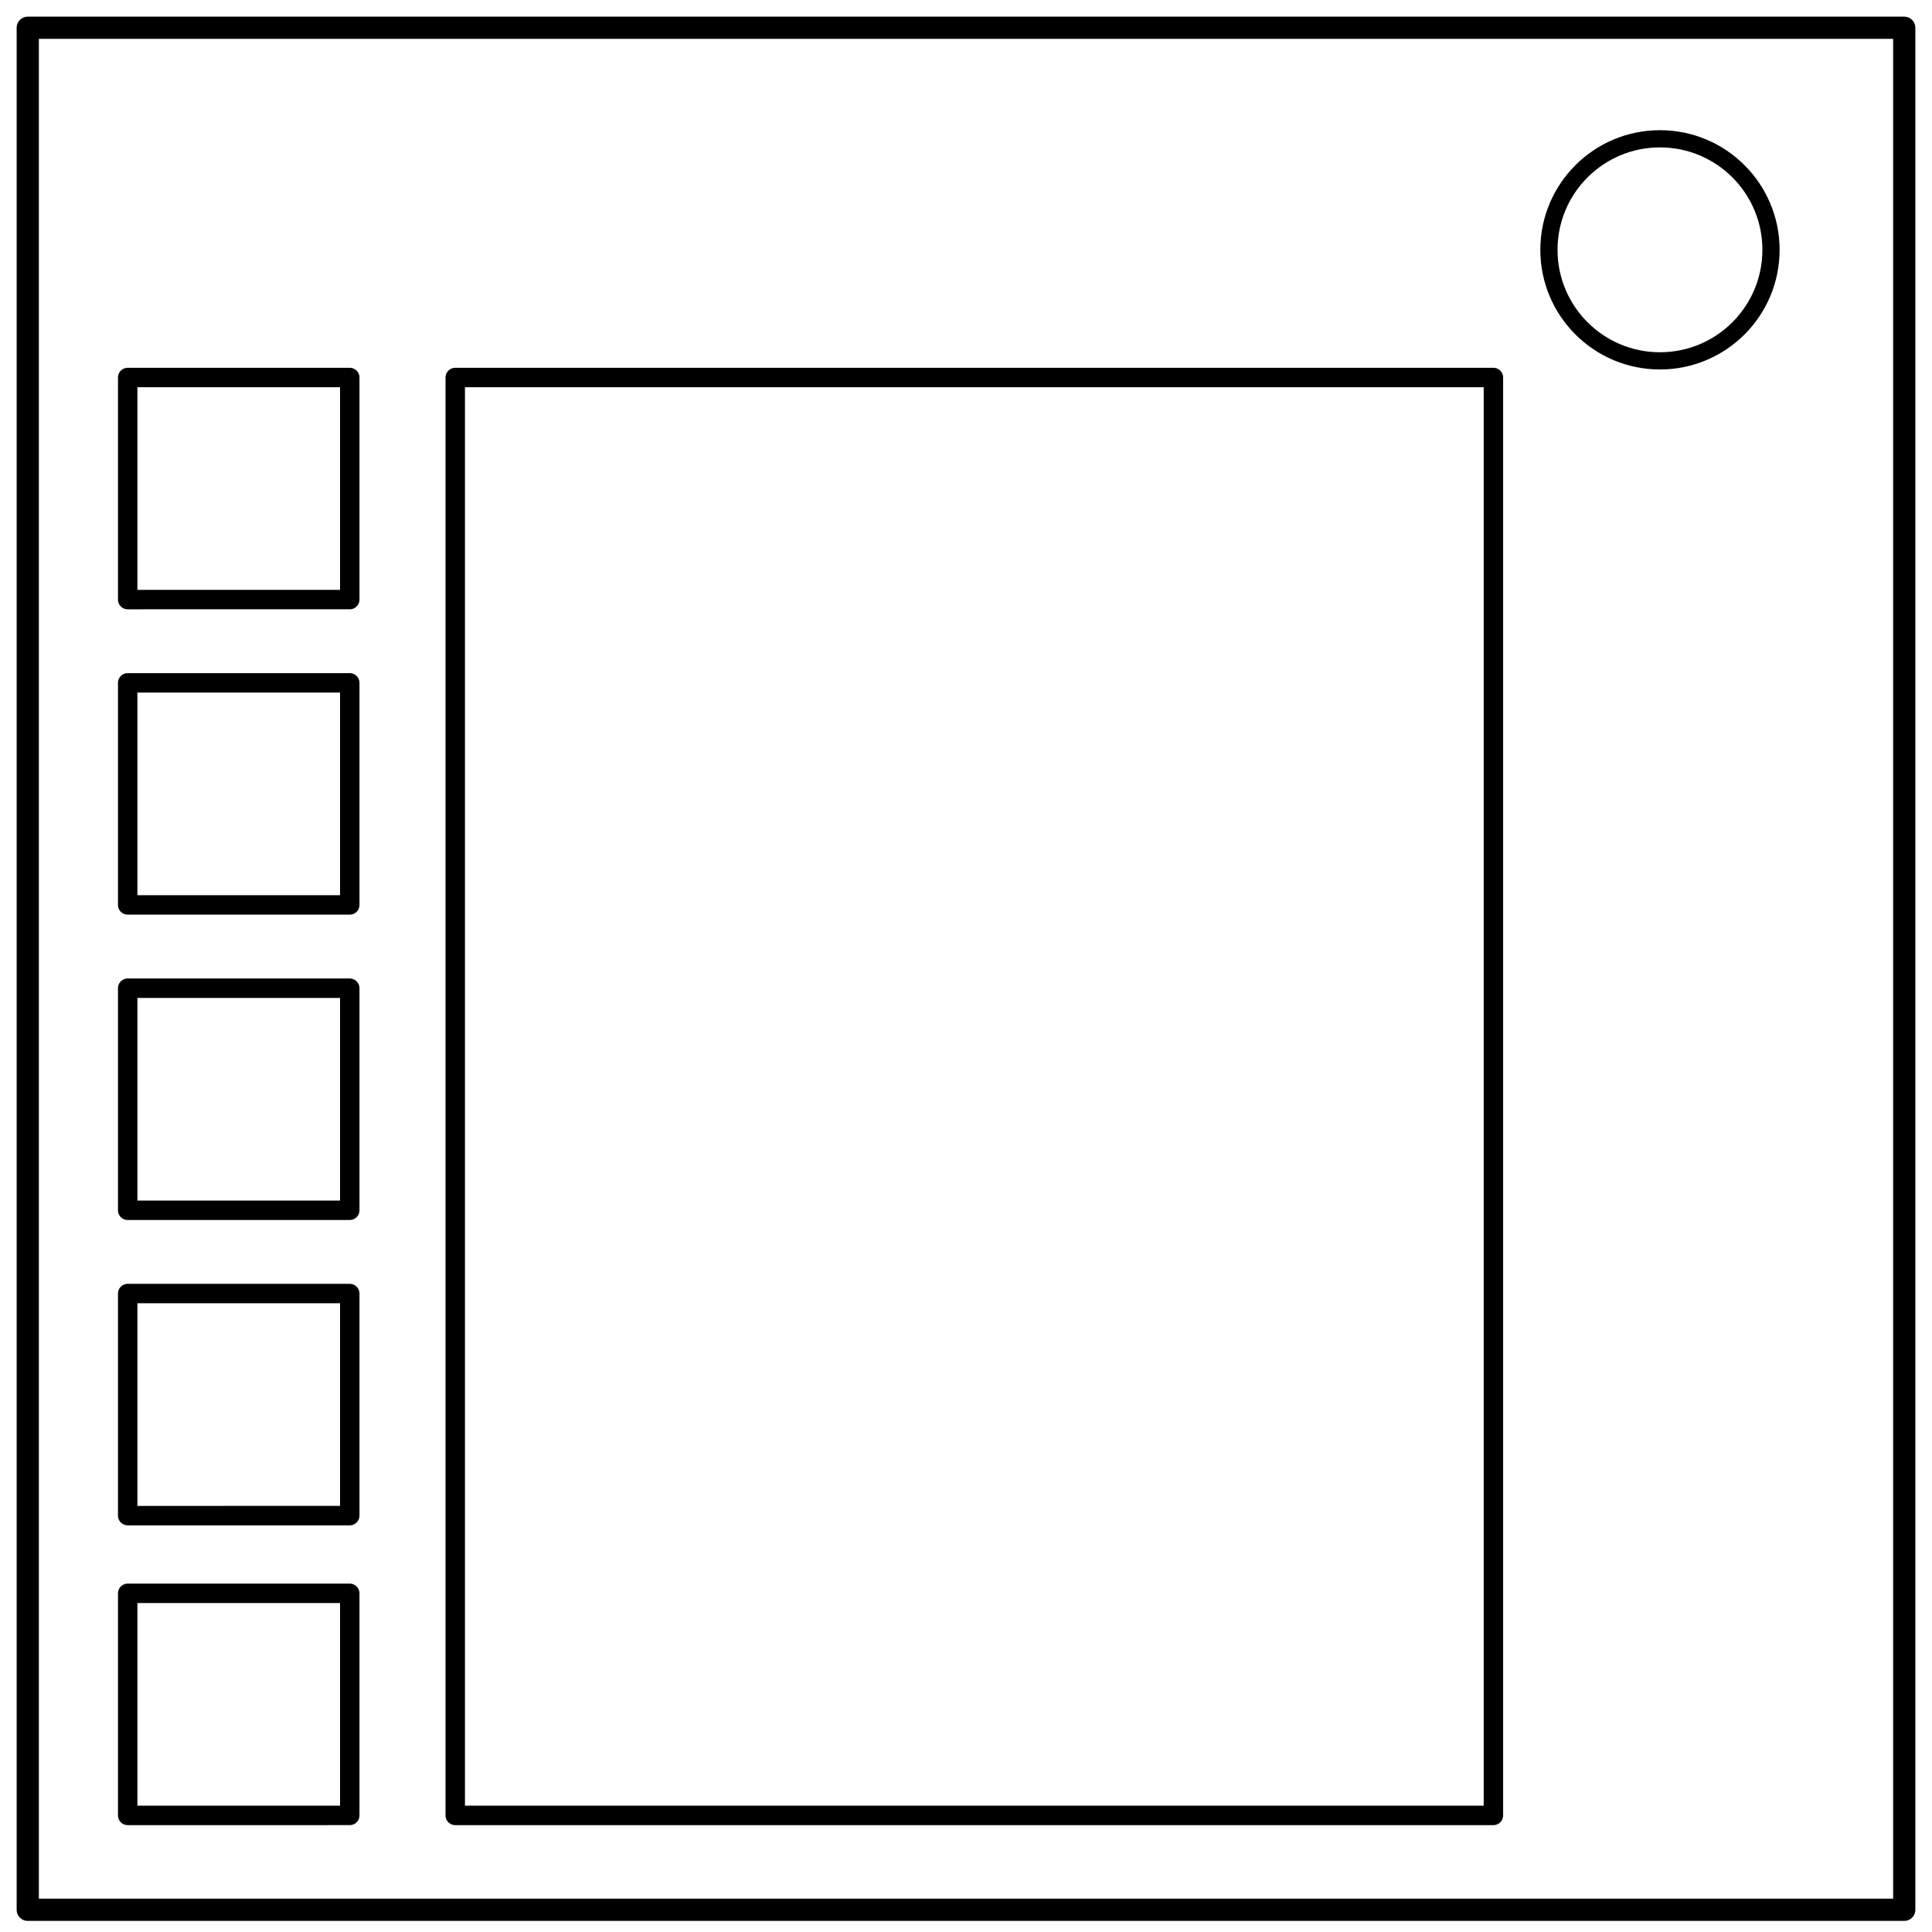
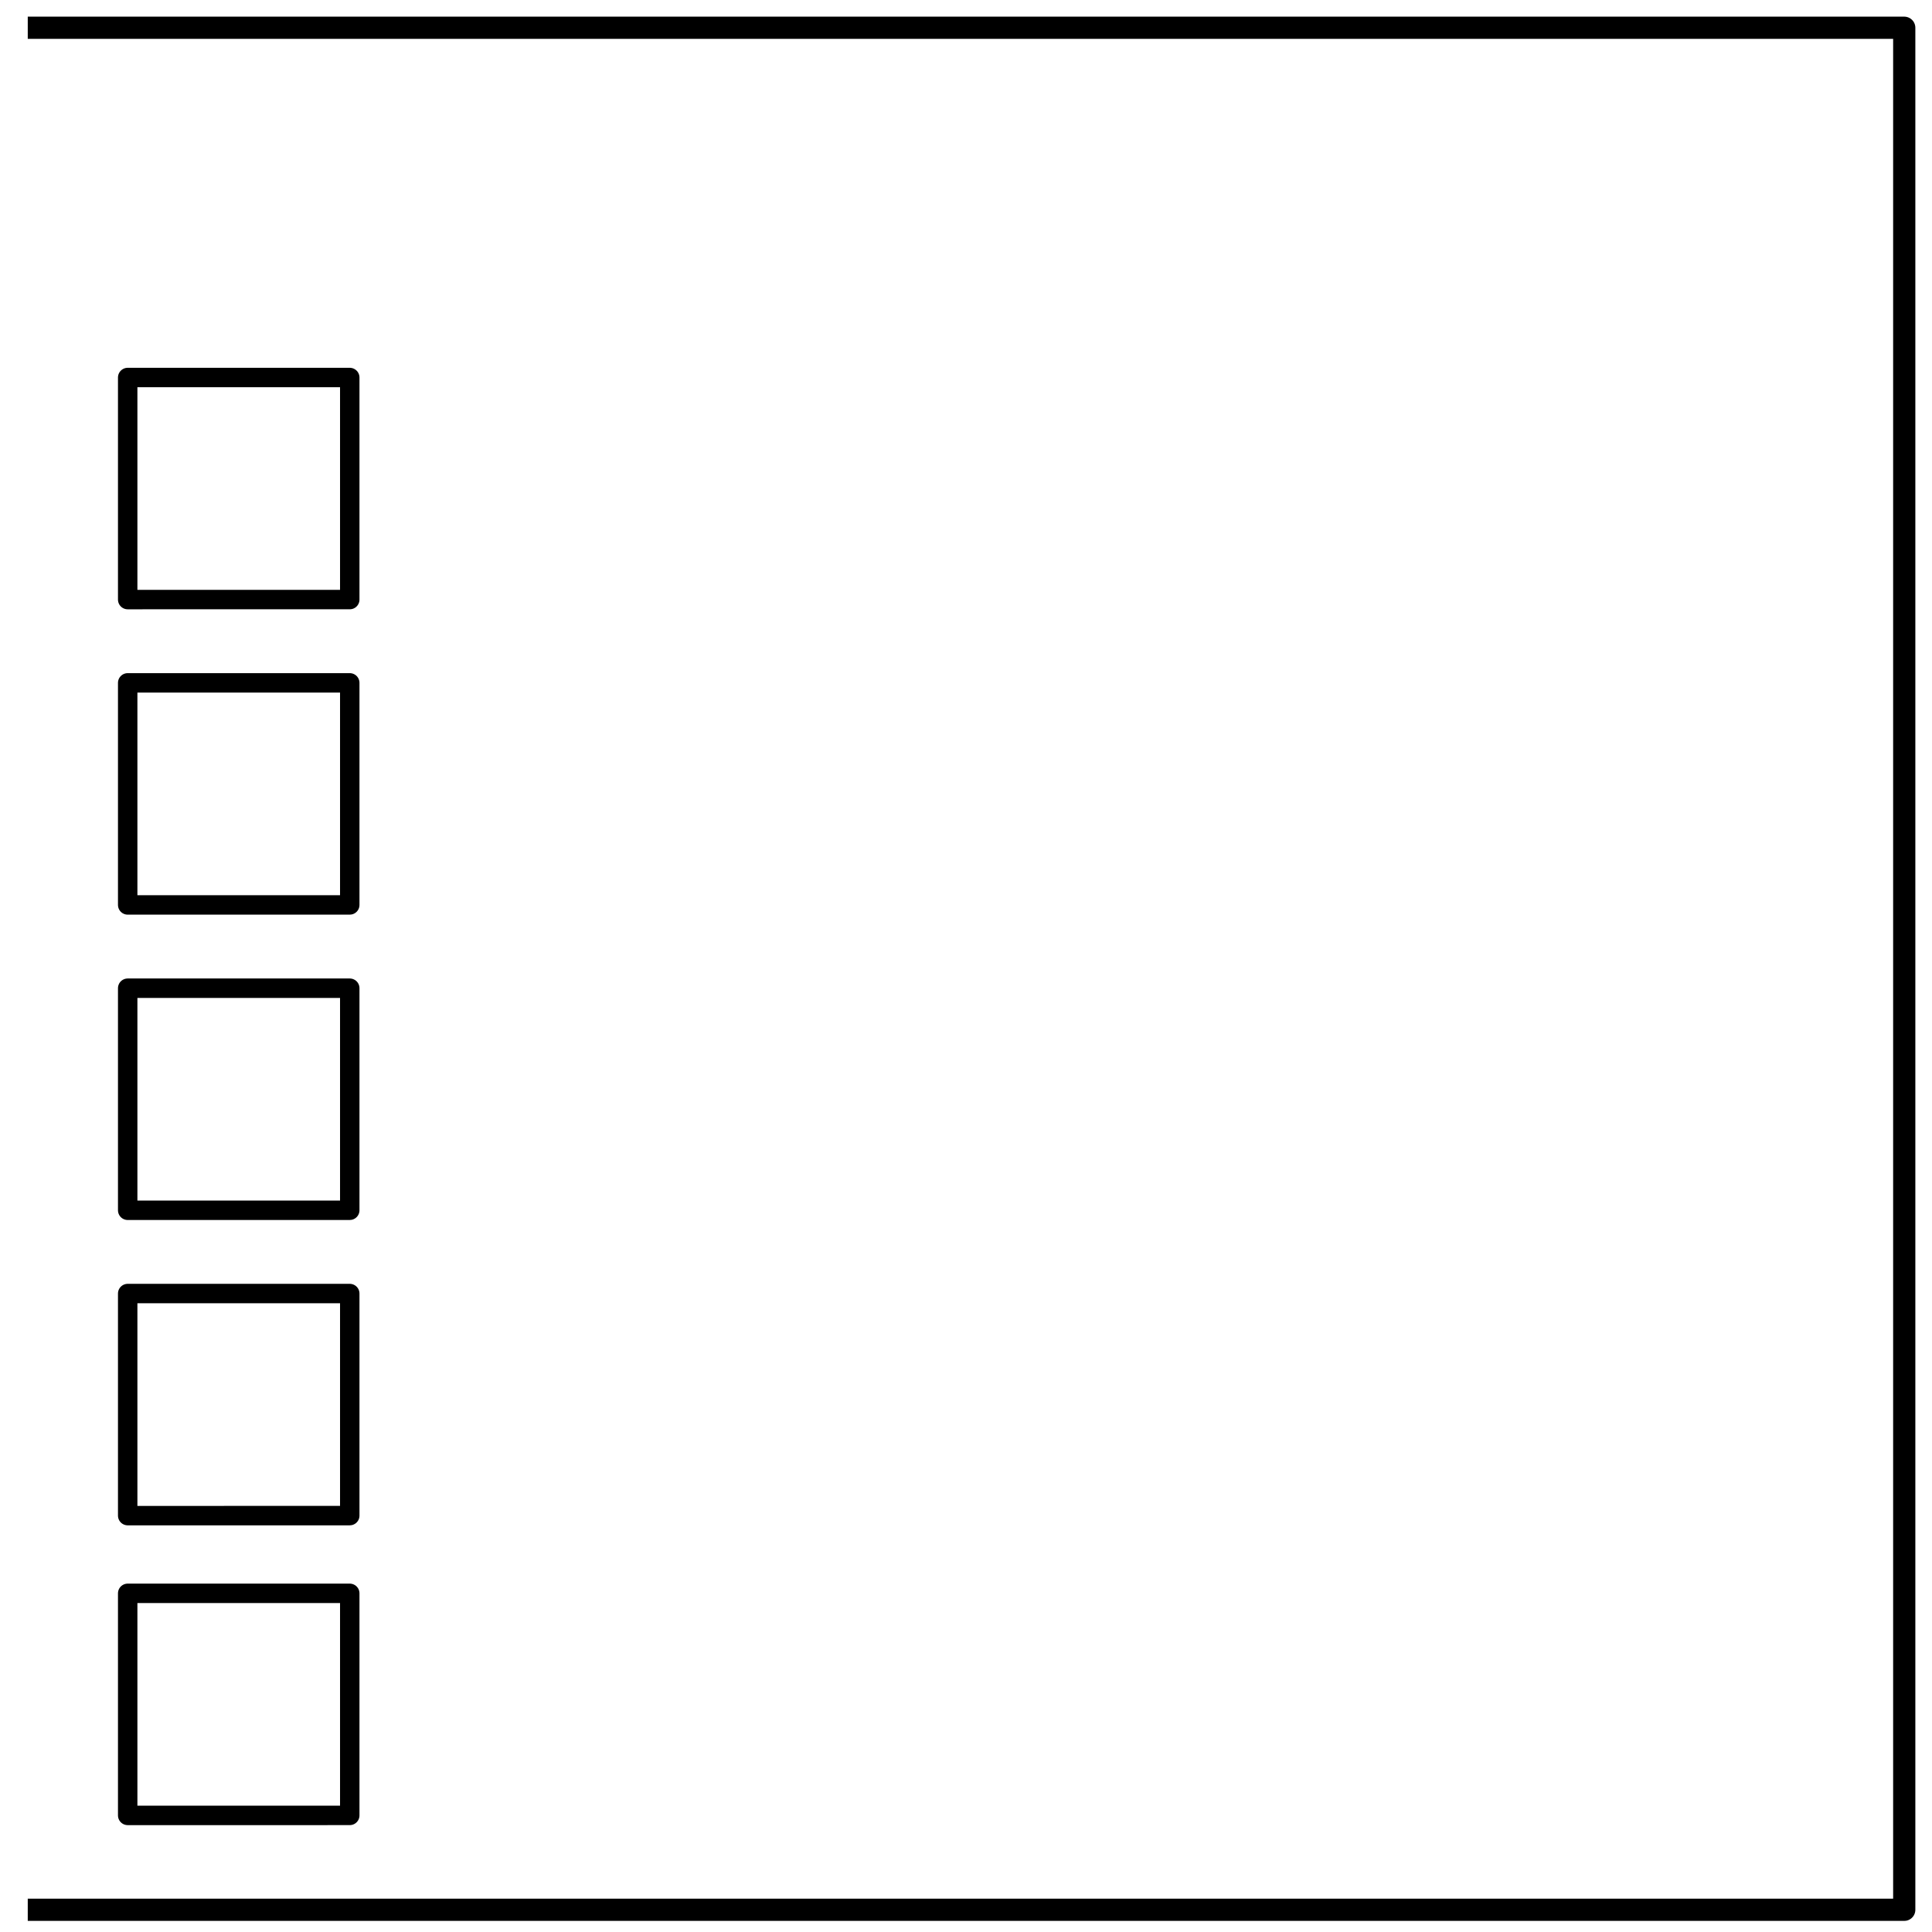
<svg xmlns="http://www.w3.org/2000/svg" fill="none" stroke="#000" stroke-linejoin="round" viewBox="0 0 348 348">
-   <path stroke-width="4" d="M5 5h338v339H5z" />
-   <circle cx="299" cy="45" r="20" stroke-width="3.1" />
+   <path stroke-width="4" d="M5 5h338v339H5" />
  <g stroke-width="3.5">
-     <path d="M82 68h187v259H82Z" />
    <path d="M23 68h40v40H23zm0 55h40v40H23zm0 55h40v40H23zm0 55h40v40H23zm0 54h40v40H23z" />
  </g>
</svg>